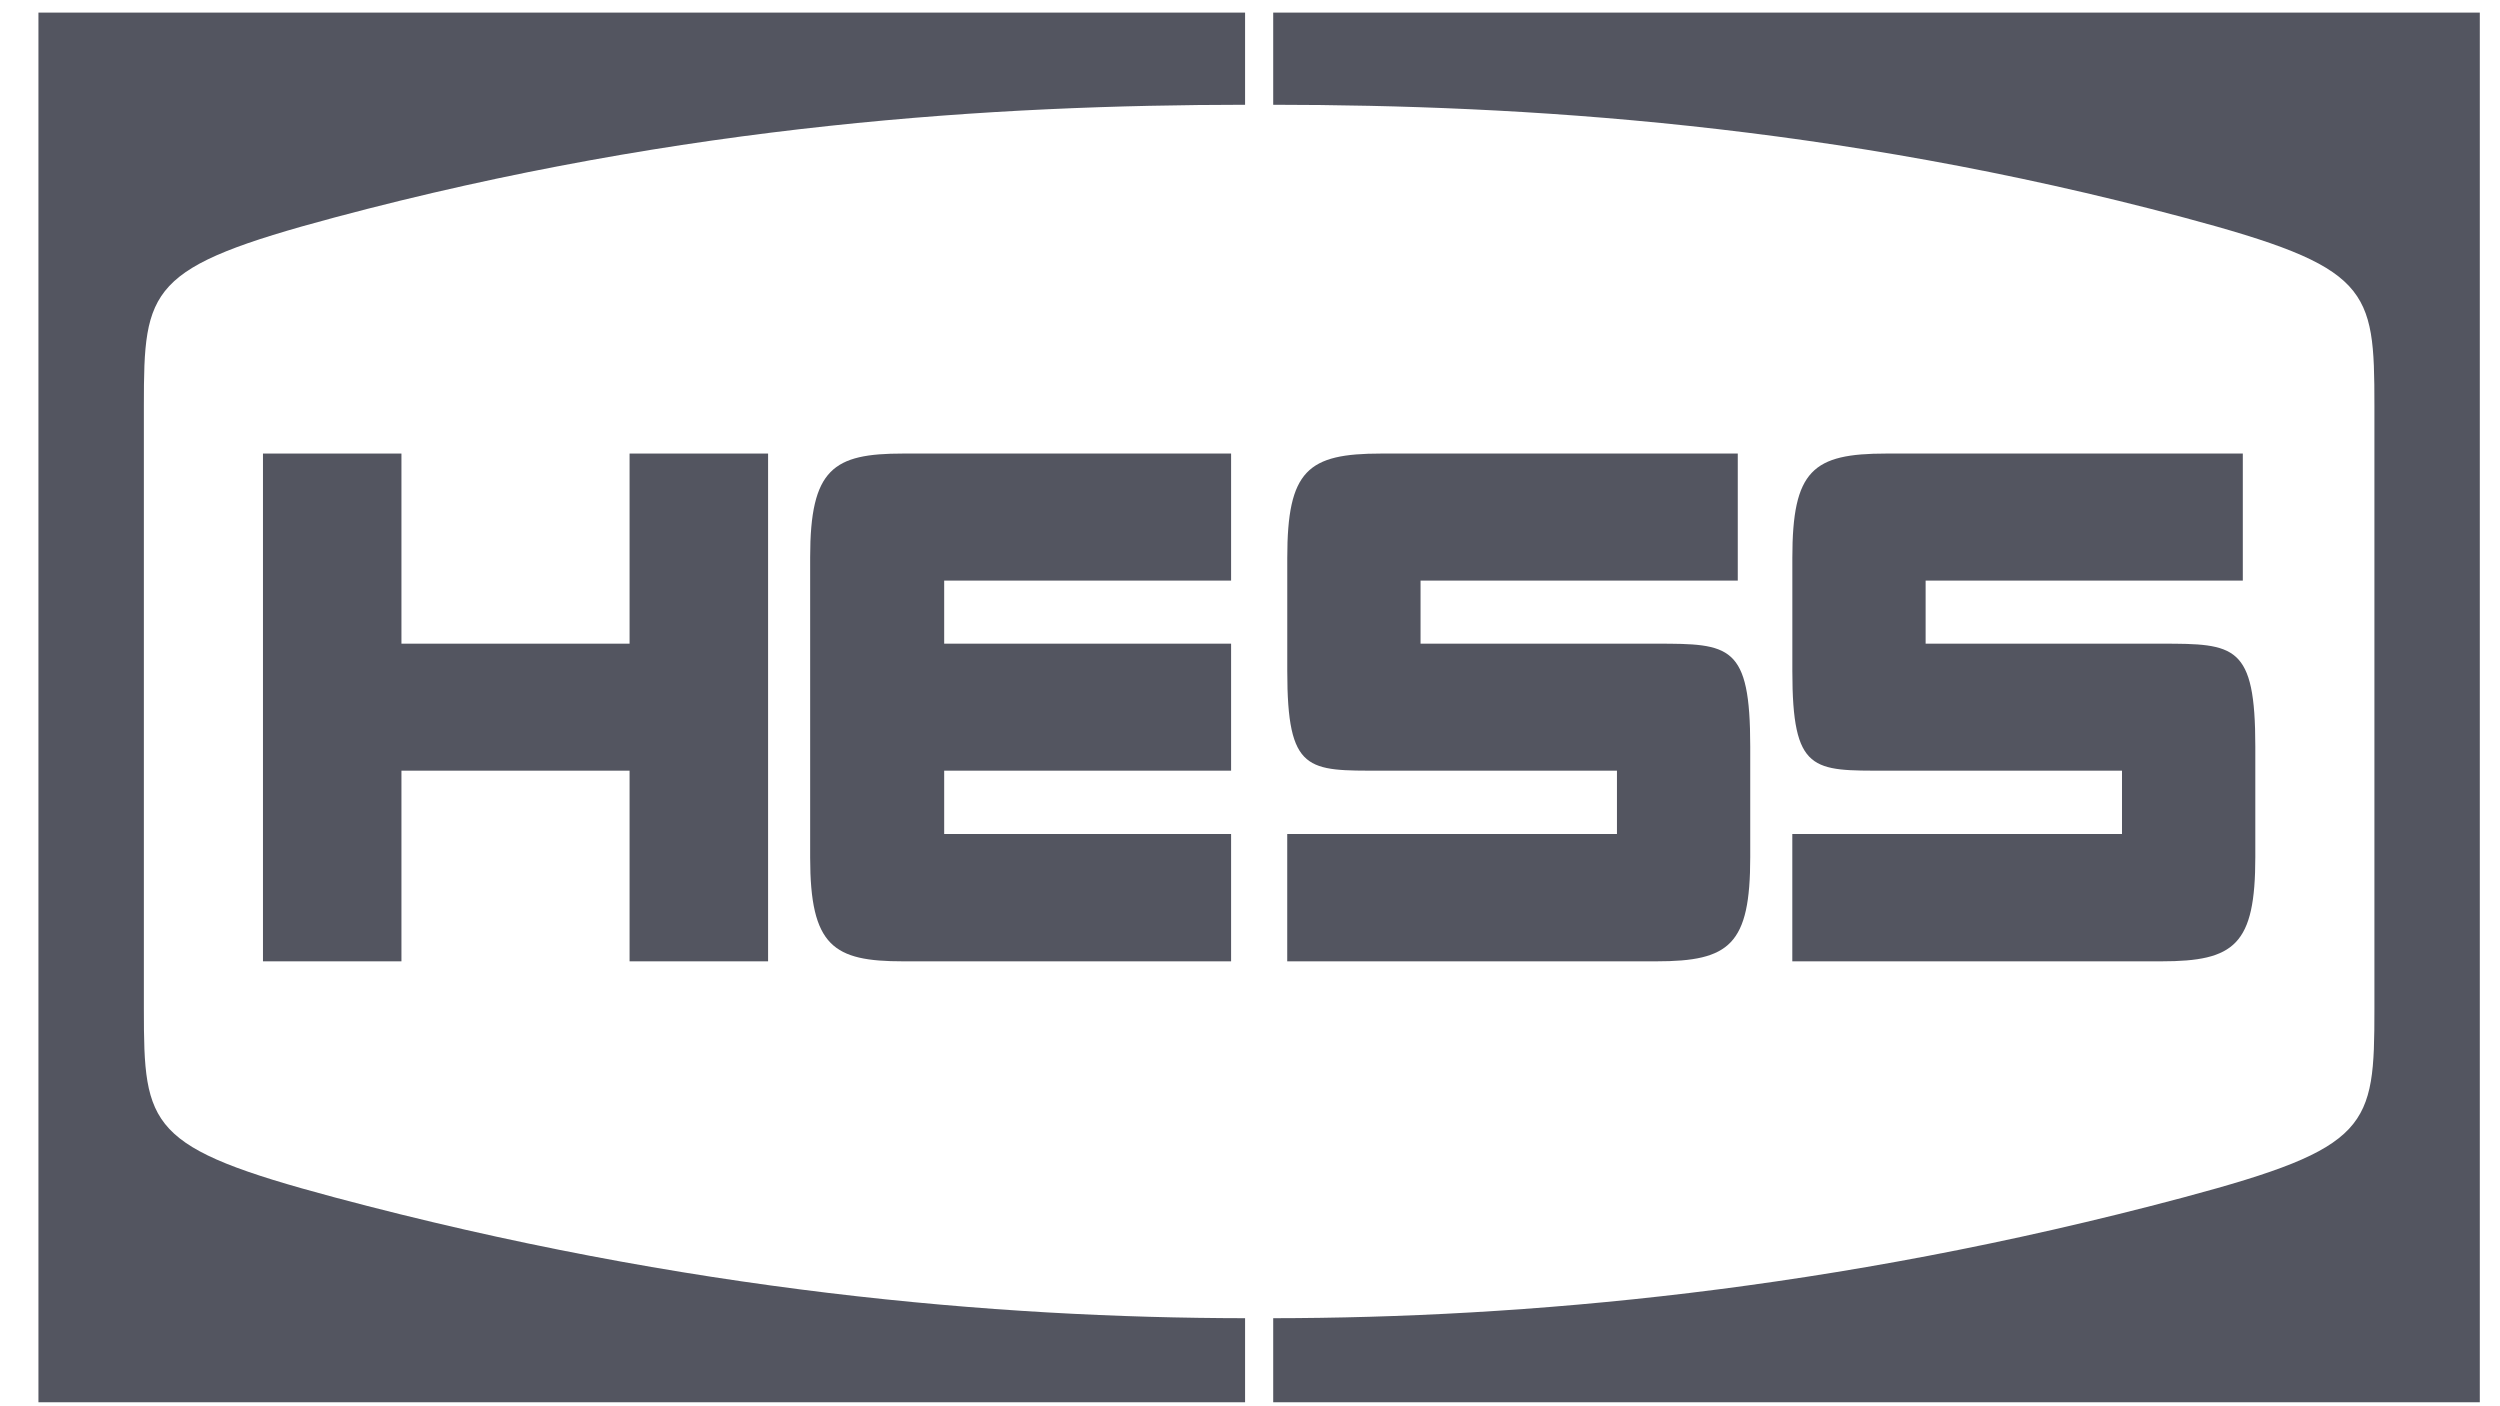
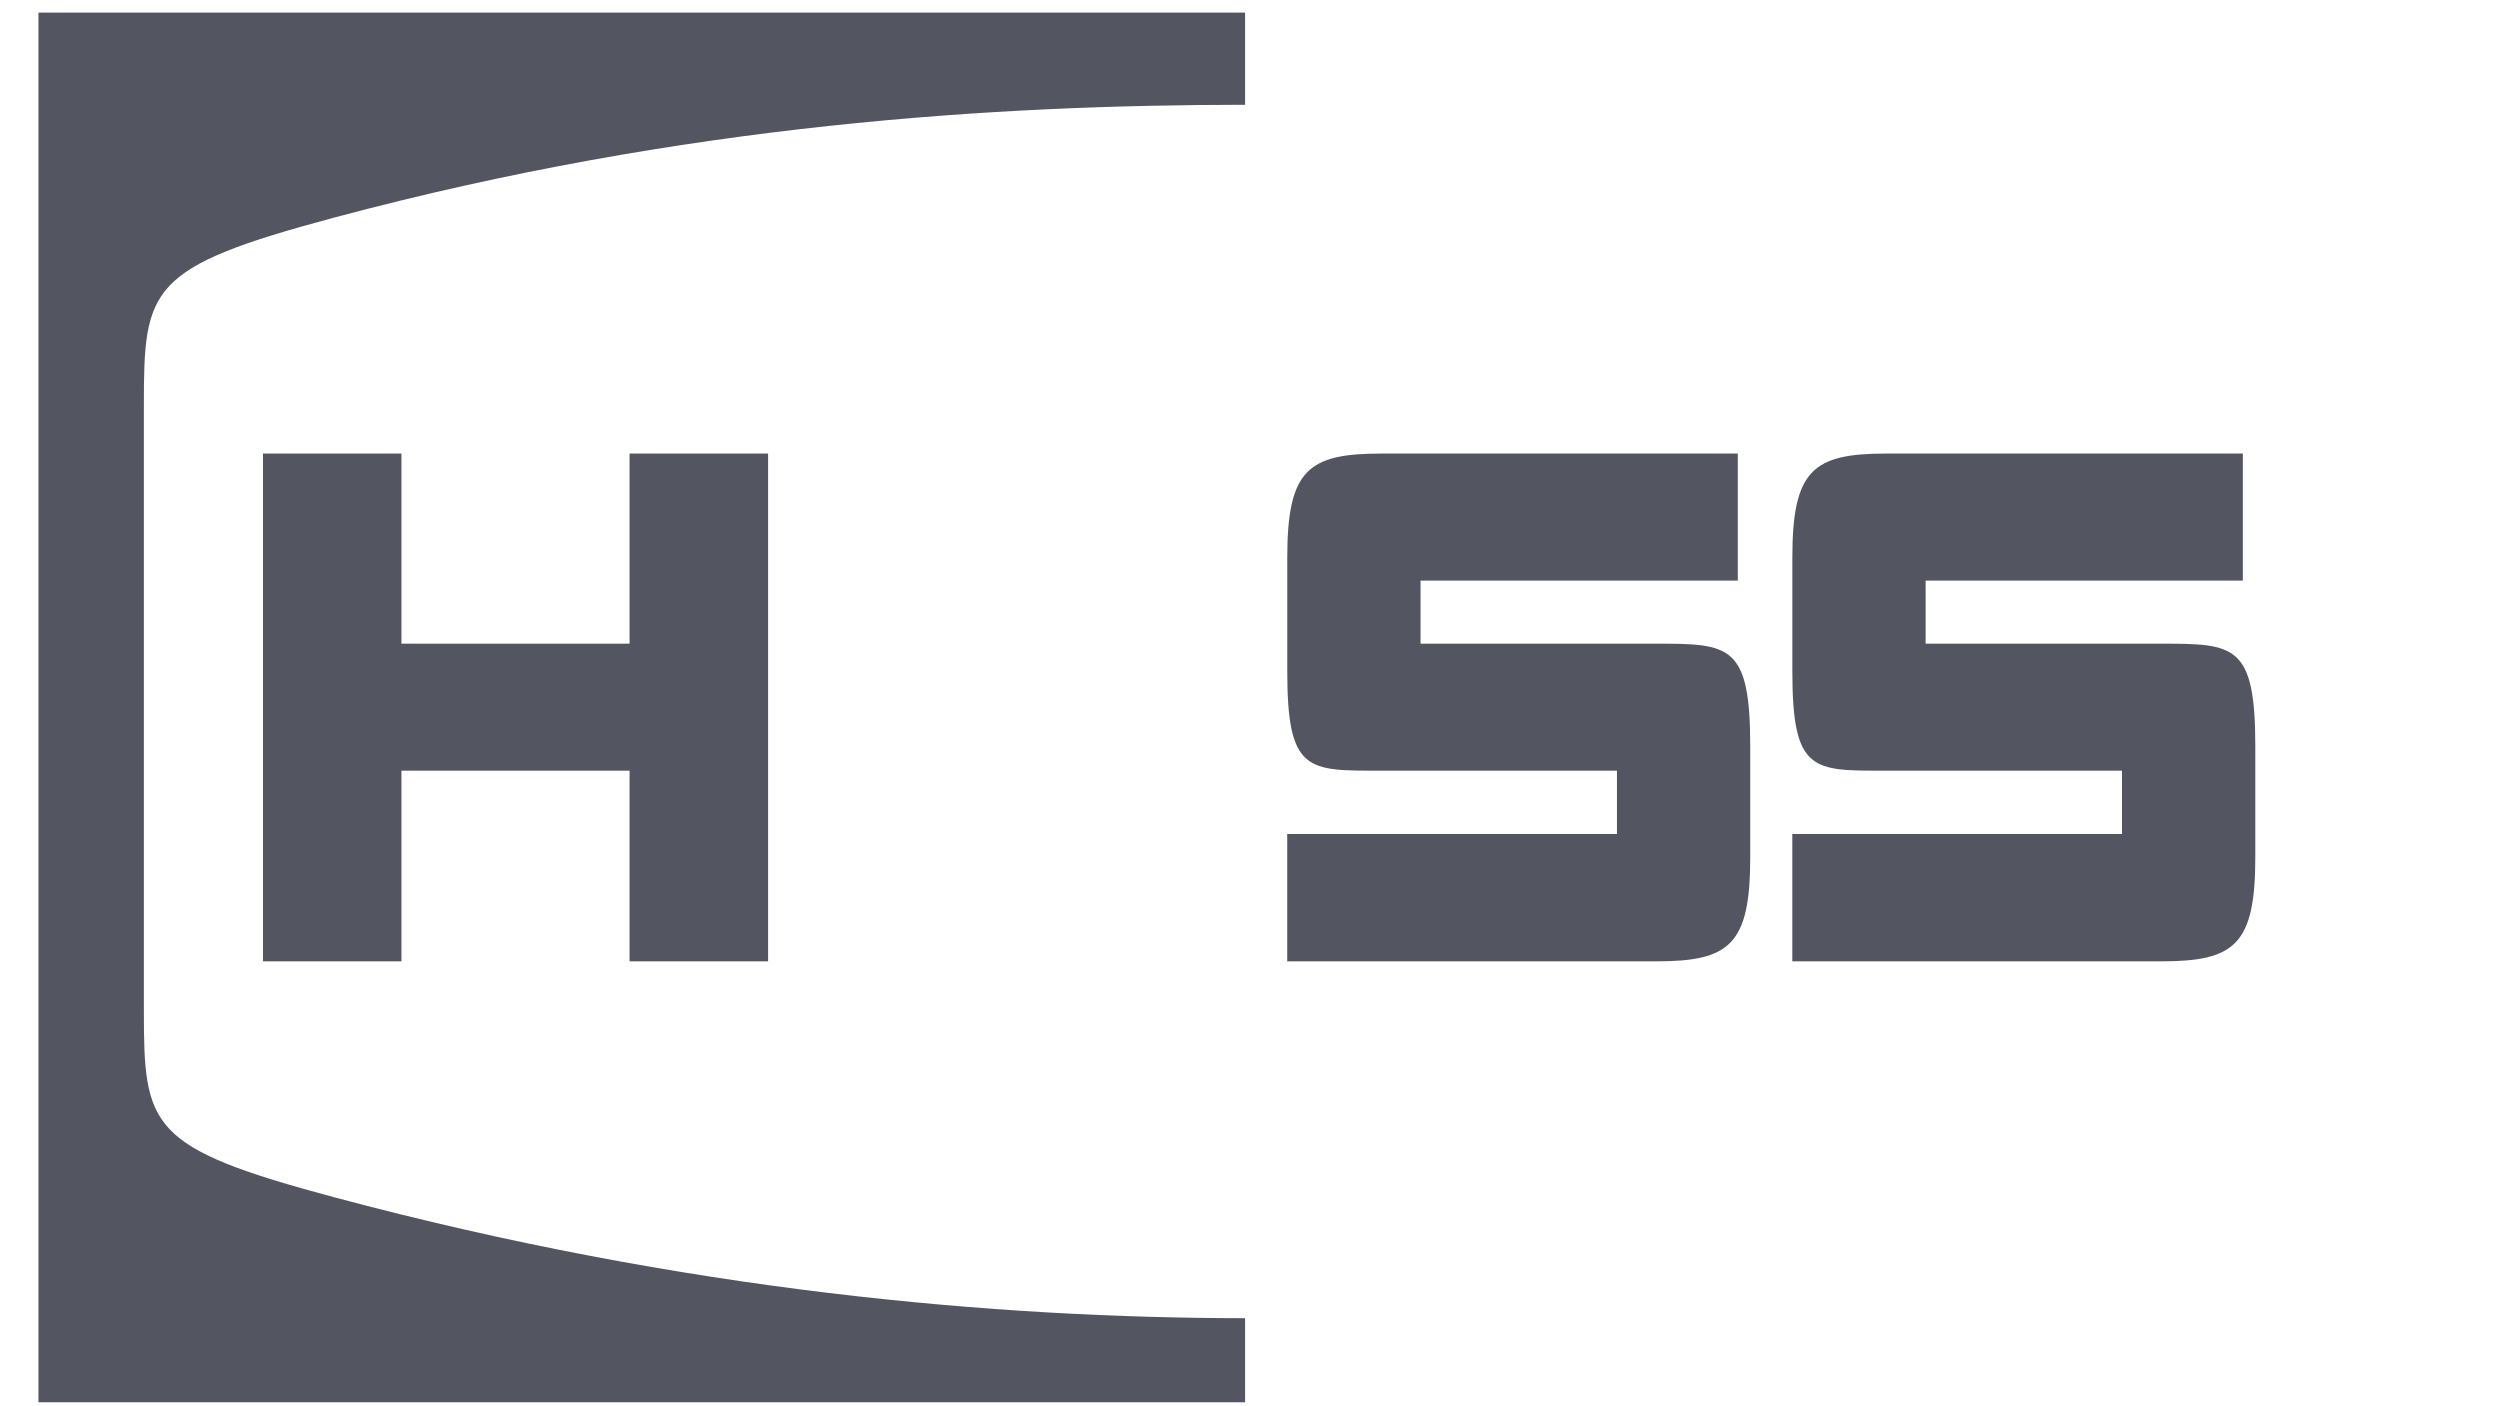
<svg xmlns="http://www.w3.org/2000/svg" width="64" height="36" viewBox="0 0 64 36" fill="none">
  <path d="M3.683 25.833V10.387C3.683 7.361 3.79 6.845 8.57 5.566C17.566 3.162 25.513 2.688 31.874 2.682V0.322H0.984V35.898H31.874V33.746C25.513 33.739 17.566 33.059 8.57 30.654C3.79 29.376 3.683 28.859 3.683 25.833Z" fill="#535560" />
-   <path d="M60.785 25.833V10.387C60.785 7.361 60.678 6.845 55.898 5.566C46.901 3.162 38.954 2.688 32.594 2.682V0.322H63.483V35.898H32.594V33.746C38.954 33.739 46.901 33.059 55.898 30.654C60.678 29.376 60.785 28.859 60.785 25.833Z" fill="#535560" />
  <path d="M16.117 11.611V16.478H10.277V11.611H6.732V24.61H10.277V19.729H16.117V24.61H19.663V11.611H16.117Z" fill="#535560" />
-   <path d="M31.516 14.864V11.611C31.516 11.611 24.896 11.611 23.117 11.611C21.337 11.611 20.74 11.992 20.74 14.266V21.954C20.74 24.228 21.338 24.61 23.117 24.61C24.896 24.61 31.516 24.61 31.516 24.61V21.35H24.171V19.729H31.516V16.478H24.171V14.864H31.516Z" fill="#535560" />
  <path d="M42.402 16.478H36.366V14.864H44.487V11.611C44.487 11.611 37.238 11.611 35.359 11.611C33.48 11.611 32.954 12.034 32.954 14.281V17.176C32.954 19.783 33.475 19.729 35.359 19.729C37.242 19.729 41.394 19.729 41.394 19.729V21.35H32.953V24.61C32.953 24.61 40.523 24.61 42.402 24.61C44.281 24.61 44.806 24.187 44.806 21.941V19.113C44.806 16.504 44.286 16.478 42.402 16.478Z" fill="#535560" />
  <path d="M55.331 16.478H49.296V14.864H57.416V11.611C57.416 11.611 50.167 11.611 48.288 11.611C46.409 11.611 45.884 12.034 45.884 14.281V17.176C45.884 19.783 46.404 19.729 48.288 19.729C50.172 19.729 54.323 19.729 54.323 19.729V21.35H45.883V24.61C45.883 24.61 53.452 24.61 55.331 24.61C57.209 24.61 57.736 24.187 57.736 21.941V19.113C57.736 16.504 57.215 16.478 55.331 16.478Z" fill="#535560" />
</svg>